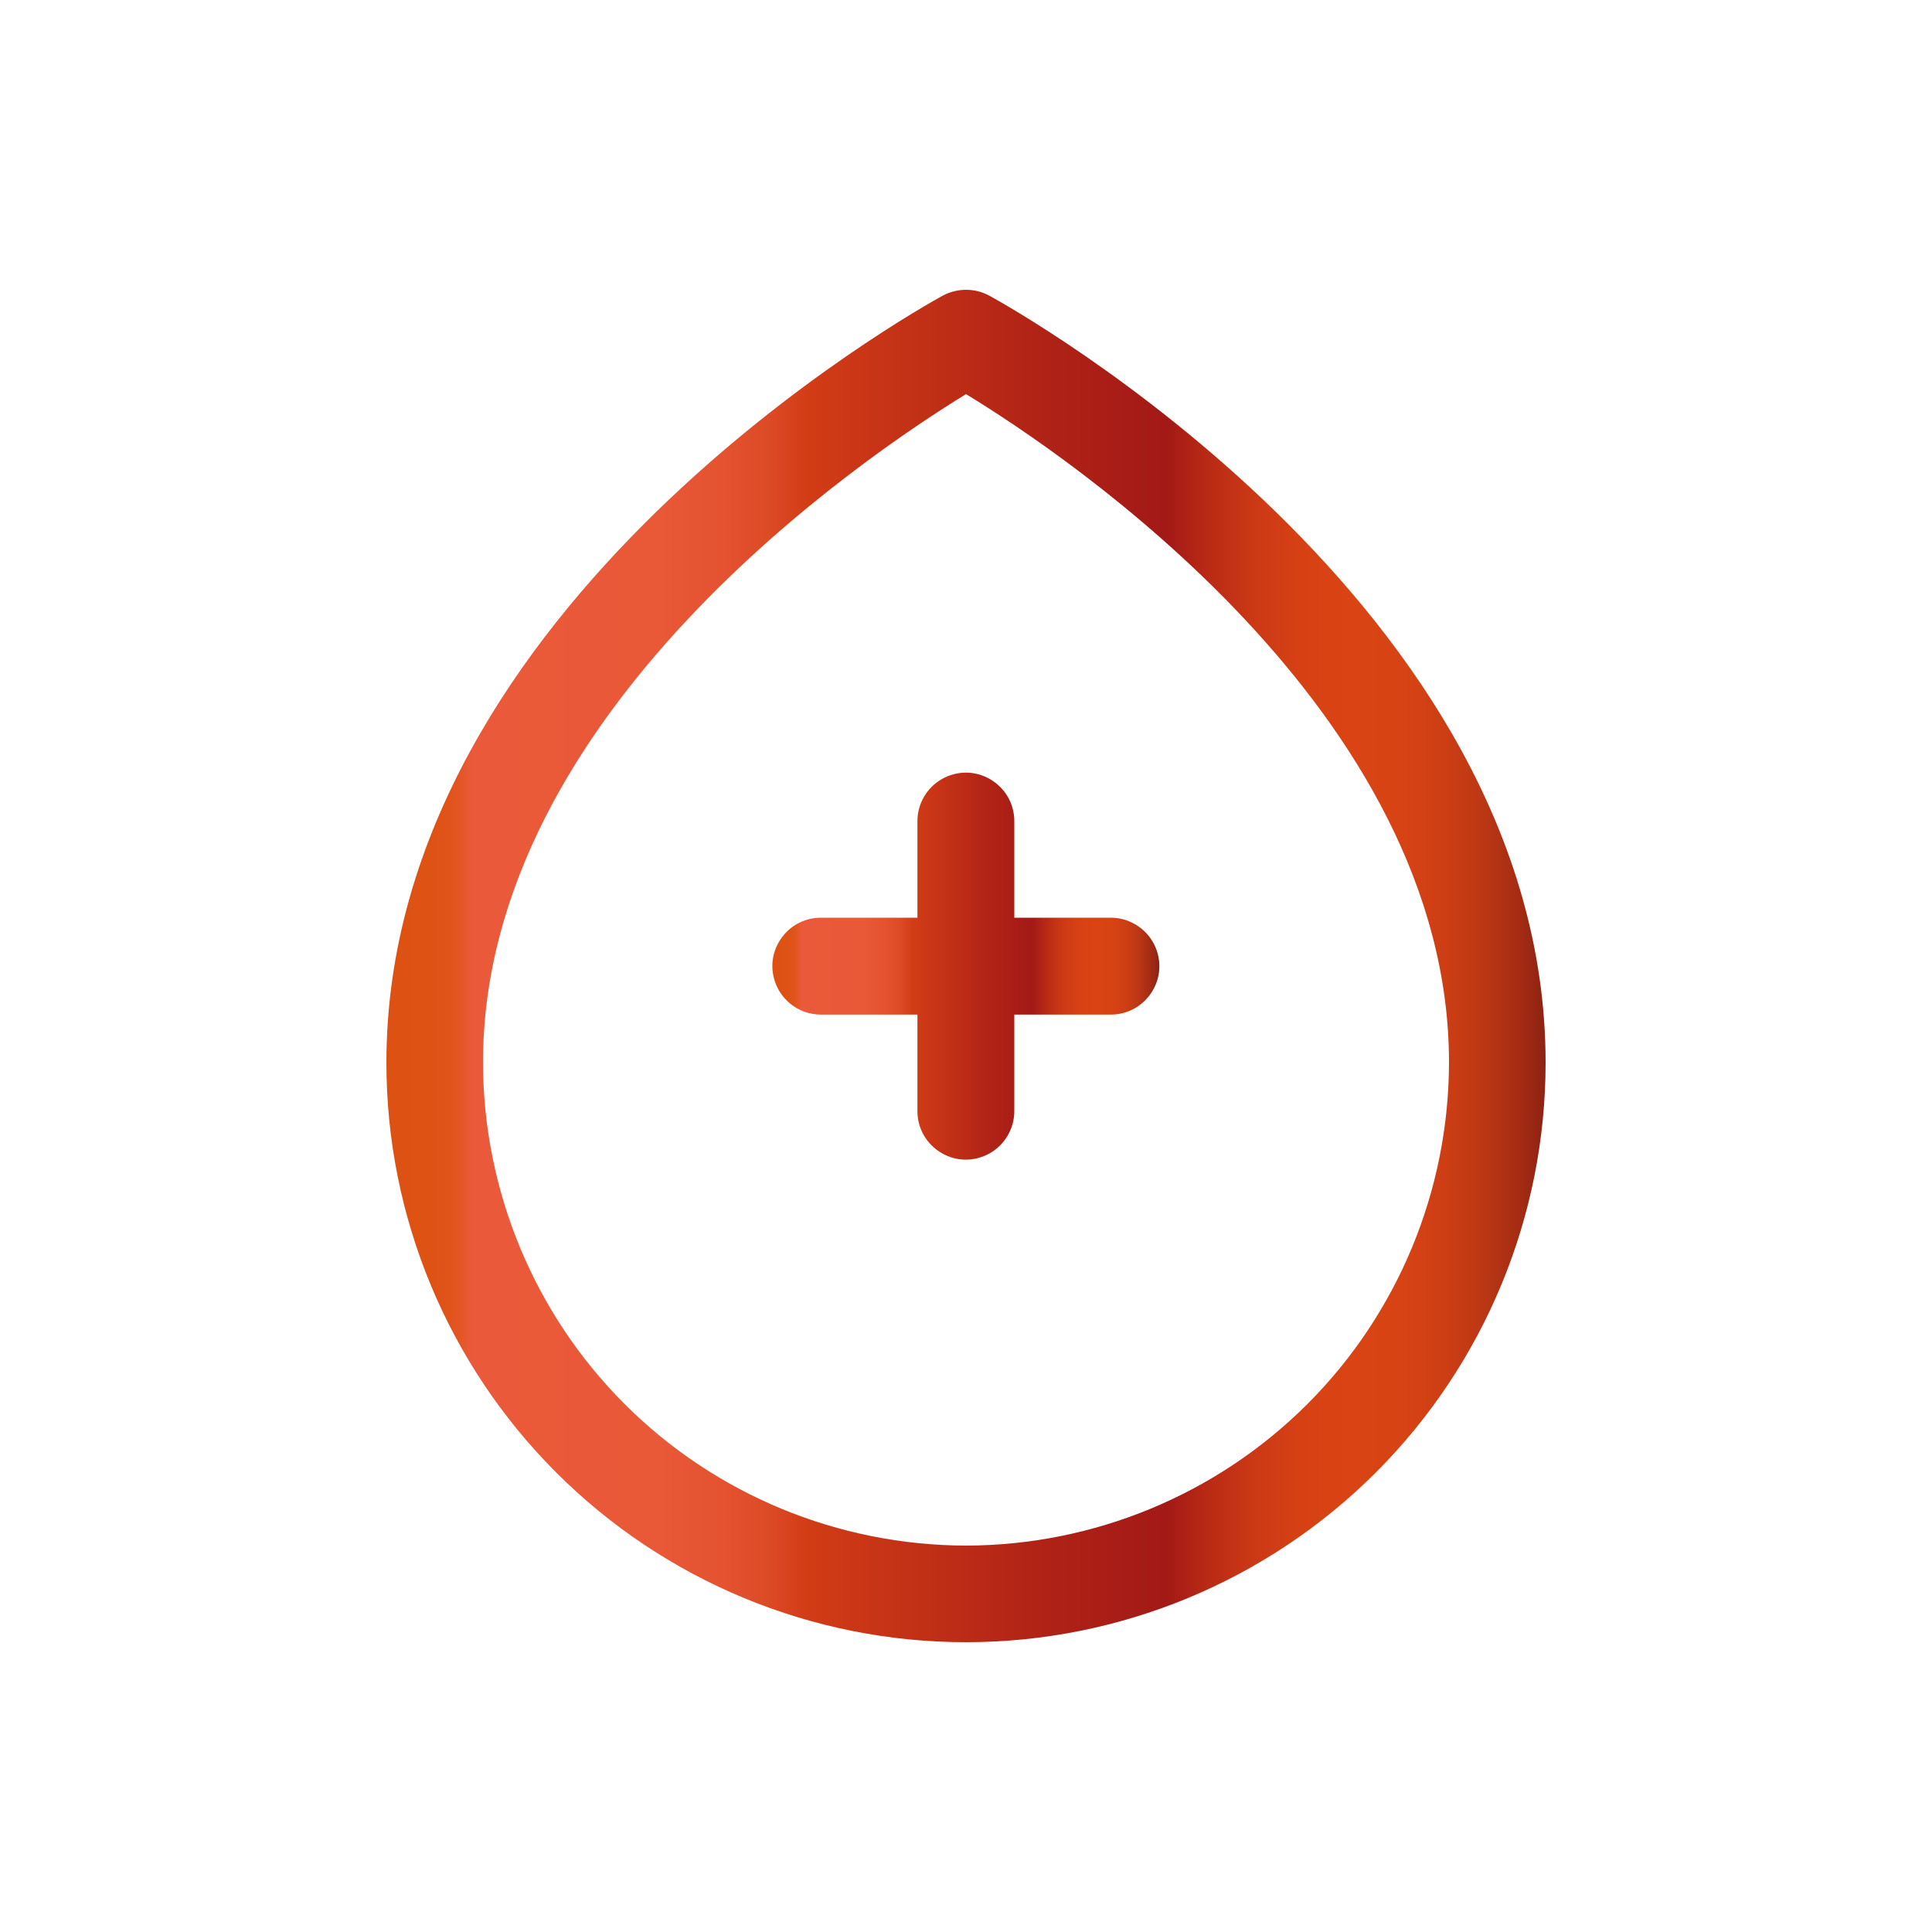
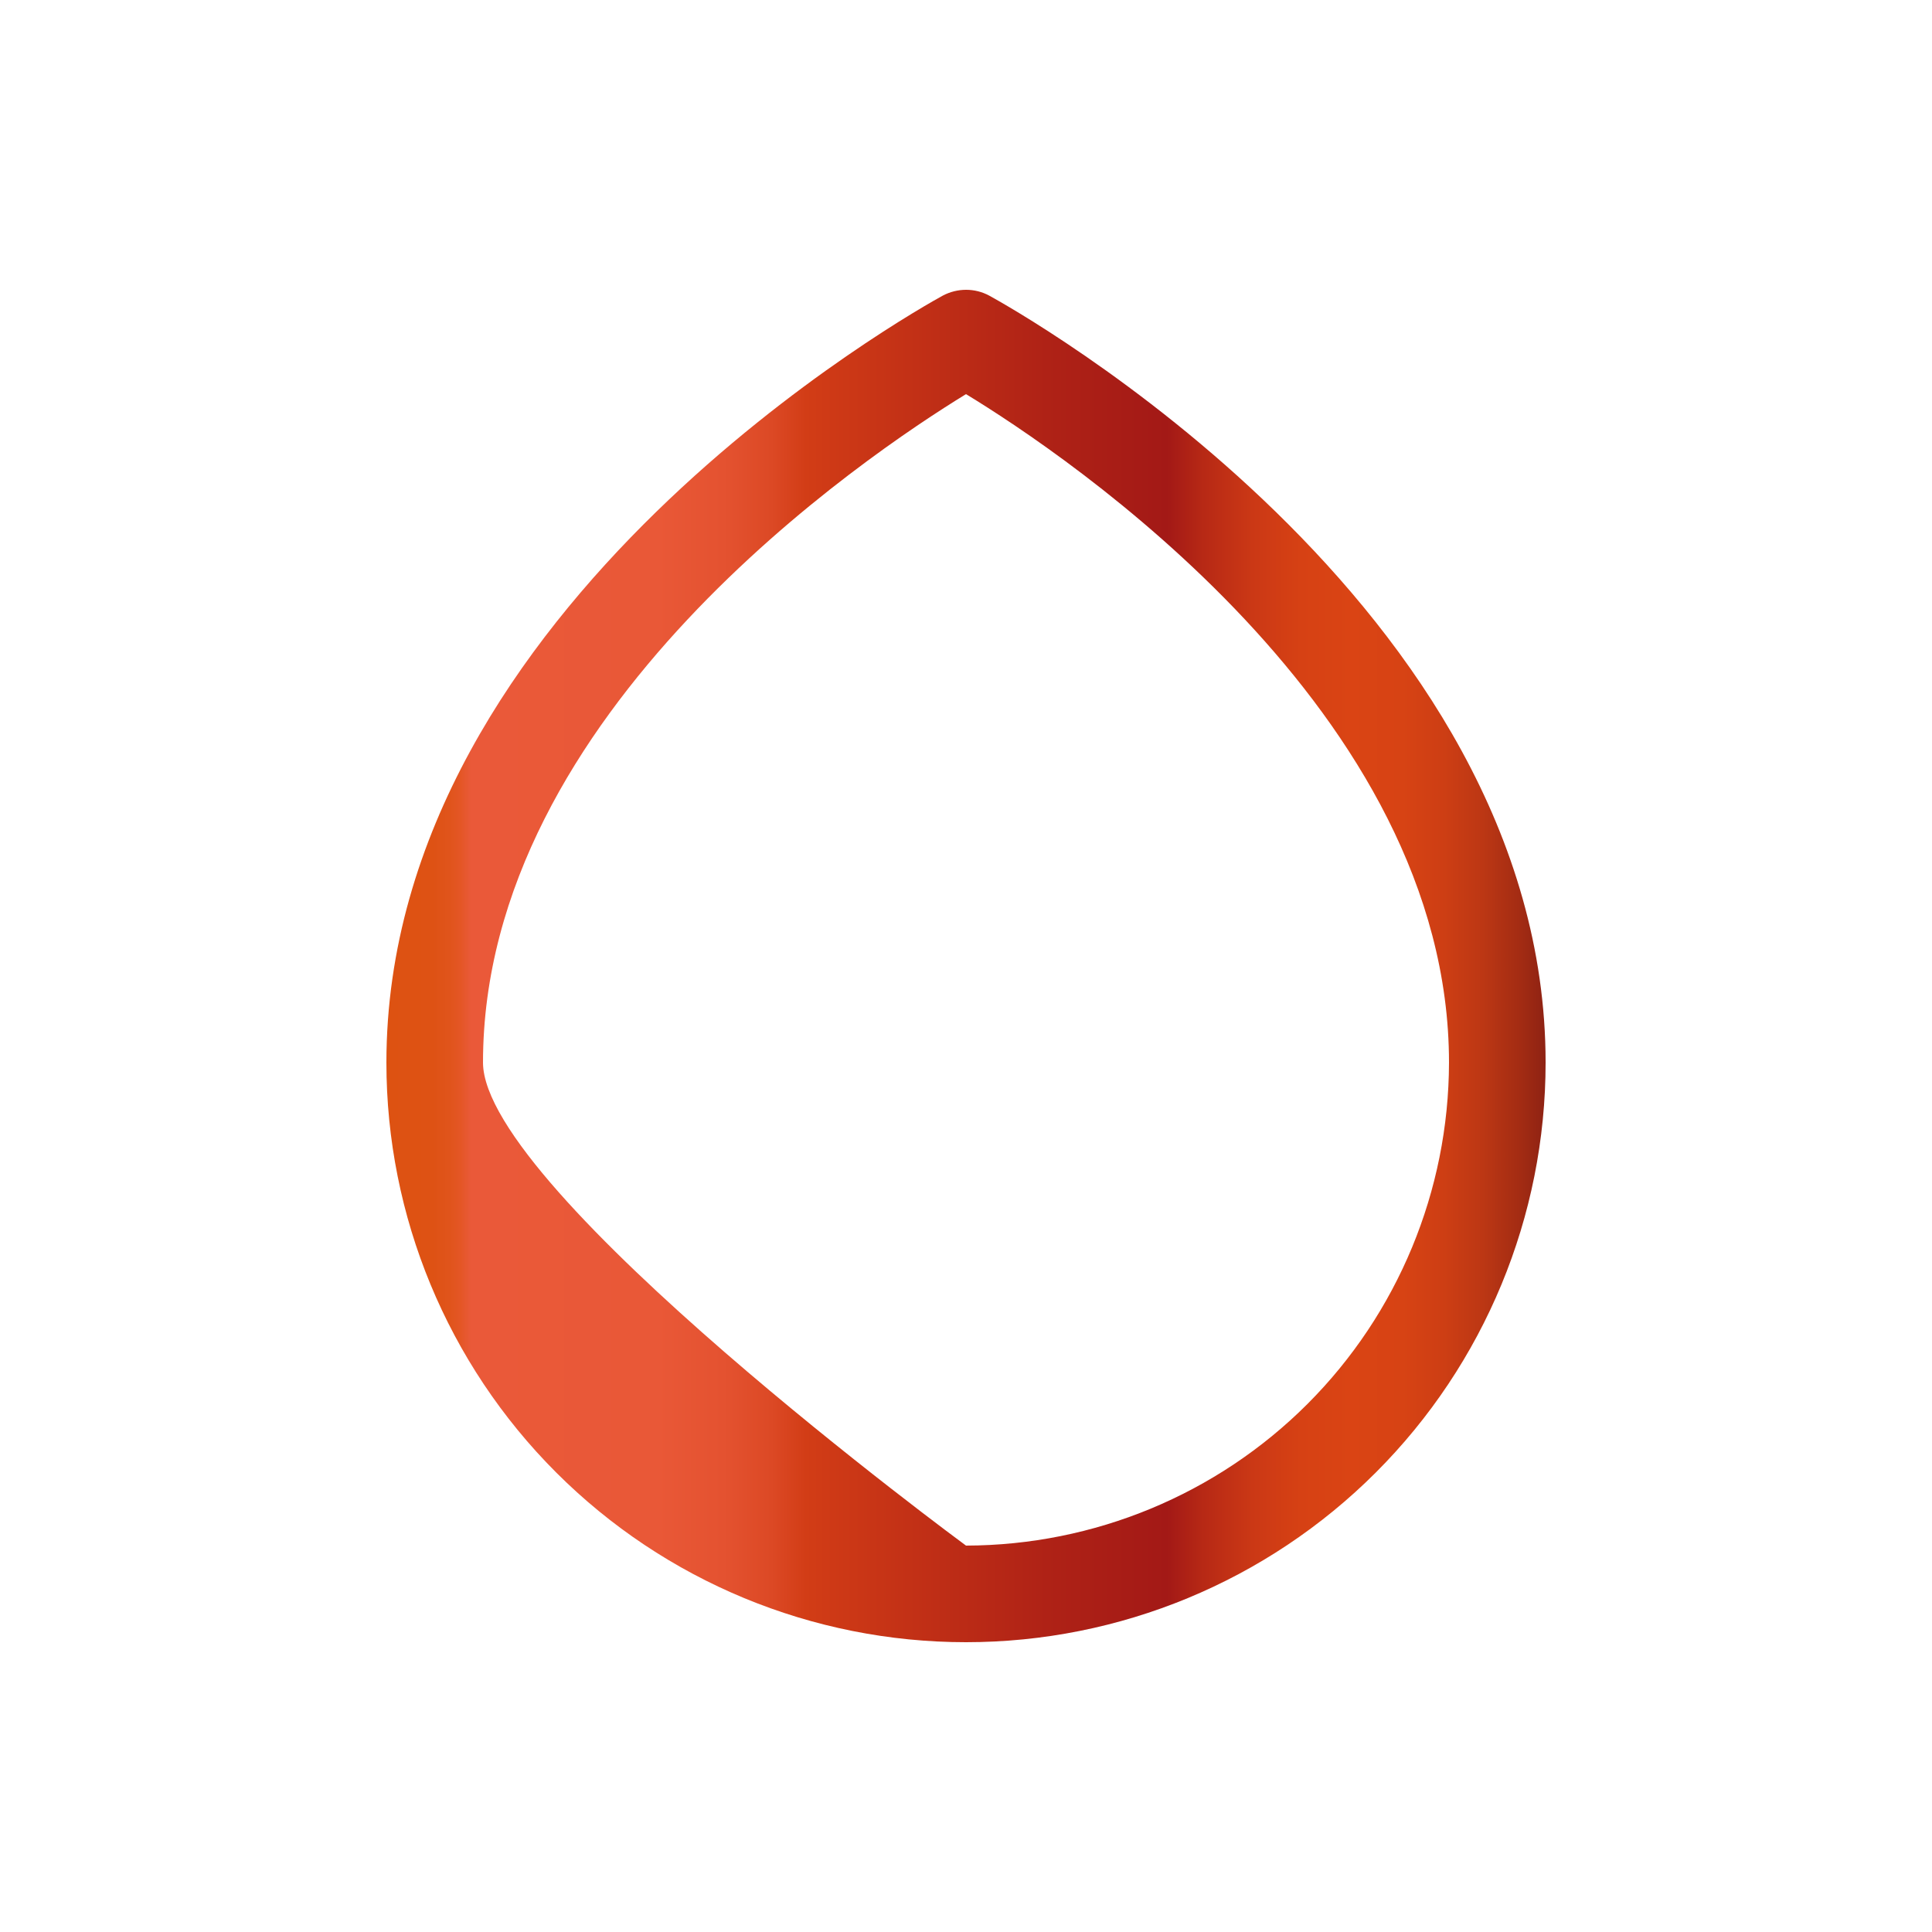
<svg xmlns="http://www.w3.org/2000/svg" id="Camada_1" x="0px" y="0px" viewBox="0 0 700 700" style="enable-background:new 0 0 700 700;" xml:space="preserve">
  <style type="text/css"> .st0{fill:url(#SVGID_1_);} .st1{fill:url(#SVGID_00000153689917969388036190000011660417739300252575_);} </style>
  <g>
    <linearGradient id="SVGID_1_" gradientUnits="userSpaceOnUse" x1="140.002" y1="350" x2="559.998" y2="350">
      <stop offset="0" style="stop-color:#DD5212" />
      <stop offset="3.968487e-02" style="stop-color:#DE5214" />
      <stop offset="5.397919e-02" style="stop-color:#E0541B" />
      <stop offset="6.413428e-02" style="stop-color:#E45626" />
      <stop offset="7.232480e-02" style="stop-color:#E95937" />
      <stop offset="7.303400e-02" style="stop-color:#EA5939" />
      <stop offset="0.234" style="stop-color:#E95837" />
      <stop offset="0.291" style="stop-color:#E45230" />
      <stop offset="0.332" style="stop-color:#DC4925" />
      <stop offset="0.362" style="stop-color:#D23D16" />
      <stop offset="0.379" style="stop-color:#CF3A16" />
      <stop offset="0.569" style="stop-color:#AF2216" />
      <stop offset="0.674" style="stop-color:#A31916" />
      <stop offset="0.705" style="stop-color:#B72915" />
      <stop offset="0.747" style="stop-color:#CB3815" />
      <stop offset="0.788" style="stop-color:#D64114" />
      <stop offset="0.832" style="stop-color:#DA4414" />
      <stop offset="0.877" style="stop-color:#D74314" />
      <stop offset="0.913" style="stop-color:#CD3E14" />
      <stop offset="0.946" style="stop-color:#BC3714" />
      <stop offset="0.977" style="stop-color:#A42C13" />
      <stop offset="1" style="stop-color:#8E2213" />
    </linearGradient>
-     <path class="st0" d="M358.4,107.1c-5.2-2.8-11.5-2.8-16.8,0C333.4,111.6,140,219,140,385c0,55.7,22.1,109.1,61.5,148.5 C240.9,572.9,294.3,595,350,595s109.1-22.1,148.5-61.5C537.9,494.1,560,440.7,560,385C560,219,366.6,111.6,358.4,107.1L358.4,107.1 z M350,560c-46.4-0.1-90.9-18.5-123.7-51.3S175.1,431.4,175,385c0-127,139.1-220.2,175-242.2c36,21.9,175,114.9,175,242.2 c-0.1,46.4-18.5,90.9-51.3,123.7S396.4,559.9,350,560L350,560z" />
+     <path class="st0" d="M358.4,107.1c-5.2-2.8-11.5-2.8-16.8,0C333.4,111.6,140,219,140,385c0,55.7,22.1,109.1,61.5,148.5 C240.9,572.9,294.3,595,350,595s109.1-22.1,148.5-61.5C537.9,494.1,560,440.7,560,385C560,219,366.6,111.6,358.4,107.1L358.4,107.1 z M350,560S175.1,431.4,175,385c0-127,139.1-220.2,175-242.2c36,21.9,175,114.9,175,242.2 c-0.1,46.4-18.5,90.9-51.3,123.7S396.4,559.9,350,560L350,560z" />
    <linearGradient id="SVGID_00000165199951695471670520000008314745181558701963_" gradientUnits="userSpaceOnUse" x1="279.992" y1="349.998" x2="419.992" y2="349.998">
      <stop offset="0" style="stop-color:#DD5212" />
      <stop offset="3.968487e-02" style="stop-color:#DE5214" />
      <stop offset="5.397919e-02" style="stop-color:#E0541B" />
      <stop offset="6.413428e-02" style="stop-color:#E45626" />
      <stop offset="7.232480e-02" style="stop-color:#E95937" />
      <stop offset="7.303400e-02" style="stop-color:#EA5939" />
      <stop offset="0.234" style="stop-color:#E95837" />
      <stop offset="0.291" style="stop-color:#E45230" />
      <stop offset="0.332" style="stop-color:#DC4925" />
      <stop offset="0.362" style="stop-color:#D23D16" />
      <stop offset="0.379" style="stop-color:#CF3A16" />
      <stop offset="0.569" style="stop-color:#AF2216" />
      <stop offset="0.674" style="stop-color:#A31916" />
      <stop offset="0.705" style="stop-color:#B72915" />
      <stop offset="0.747" style="stop-color:#CB3815" />
      <stop offset="0.788" style="stop-color:#D64114" />
      <stop offset="0.832" style="stop-color:#DA4414" />
      <stop offset="0.877" style="stop-color:#D74314" />
      <stop offset="0.913" style="stop-color:#CD3E14" />
      <stop offset="0.946" style="stop-color:#BC3714" />
      <stop offset="0.977" style="stop-color:#A42C13" />
      <stop offset="1" style="stop-color:#8E2213" />
    </linearGradient>
-     <path style="fill:url(#SVGID_00000165199951695471670520000008314745181558701963_);" d="M402.5,332.5h-35v-35 c0-6.3-3.3-12-8.8-15.2s-12.1-3.1-17.5,0s-8.8,8.9-8.8,15.2v35h-35c-6.3,0-12,3.3-15.2,8.8s-3.1,12.1,0,17.5s8.9,8.8,15.2,8.8h35 v35c0,6.3,3.3,12,8.8,15.2s12.1,3.1,17.5,0s8.8-8.9,8.8-15.2v-35h35c6.3,0,12-3.3,15.2-8.8s3.1-12.1,0-17.5 S408.7,332.5,402.5,332.5z" />
  </g>
</svg>